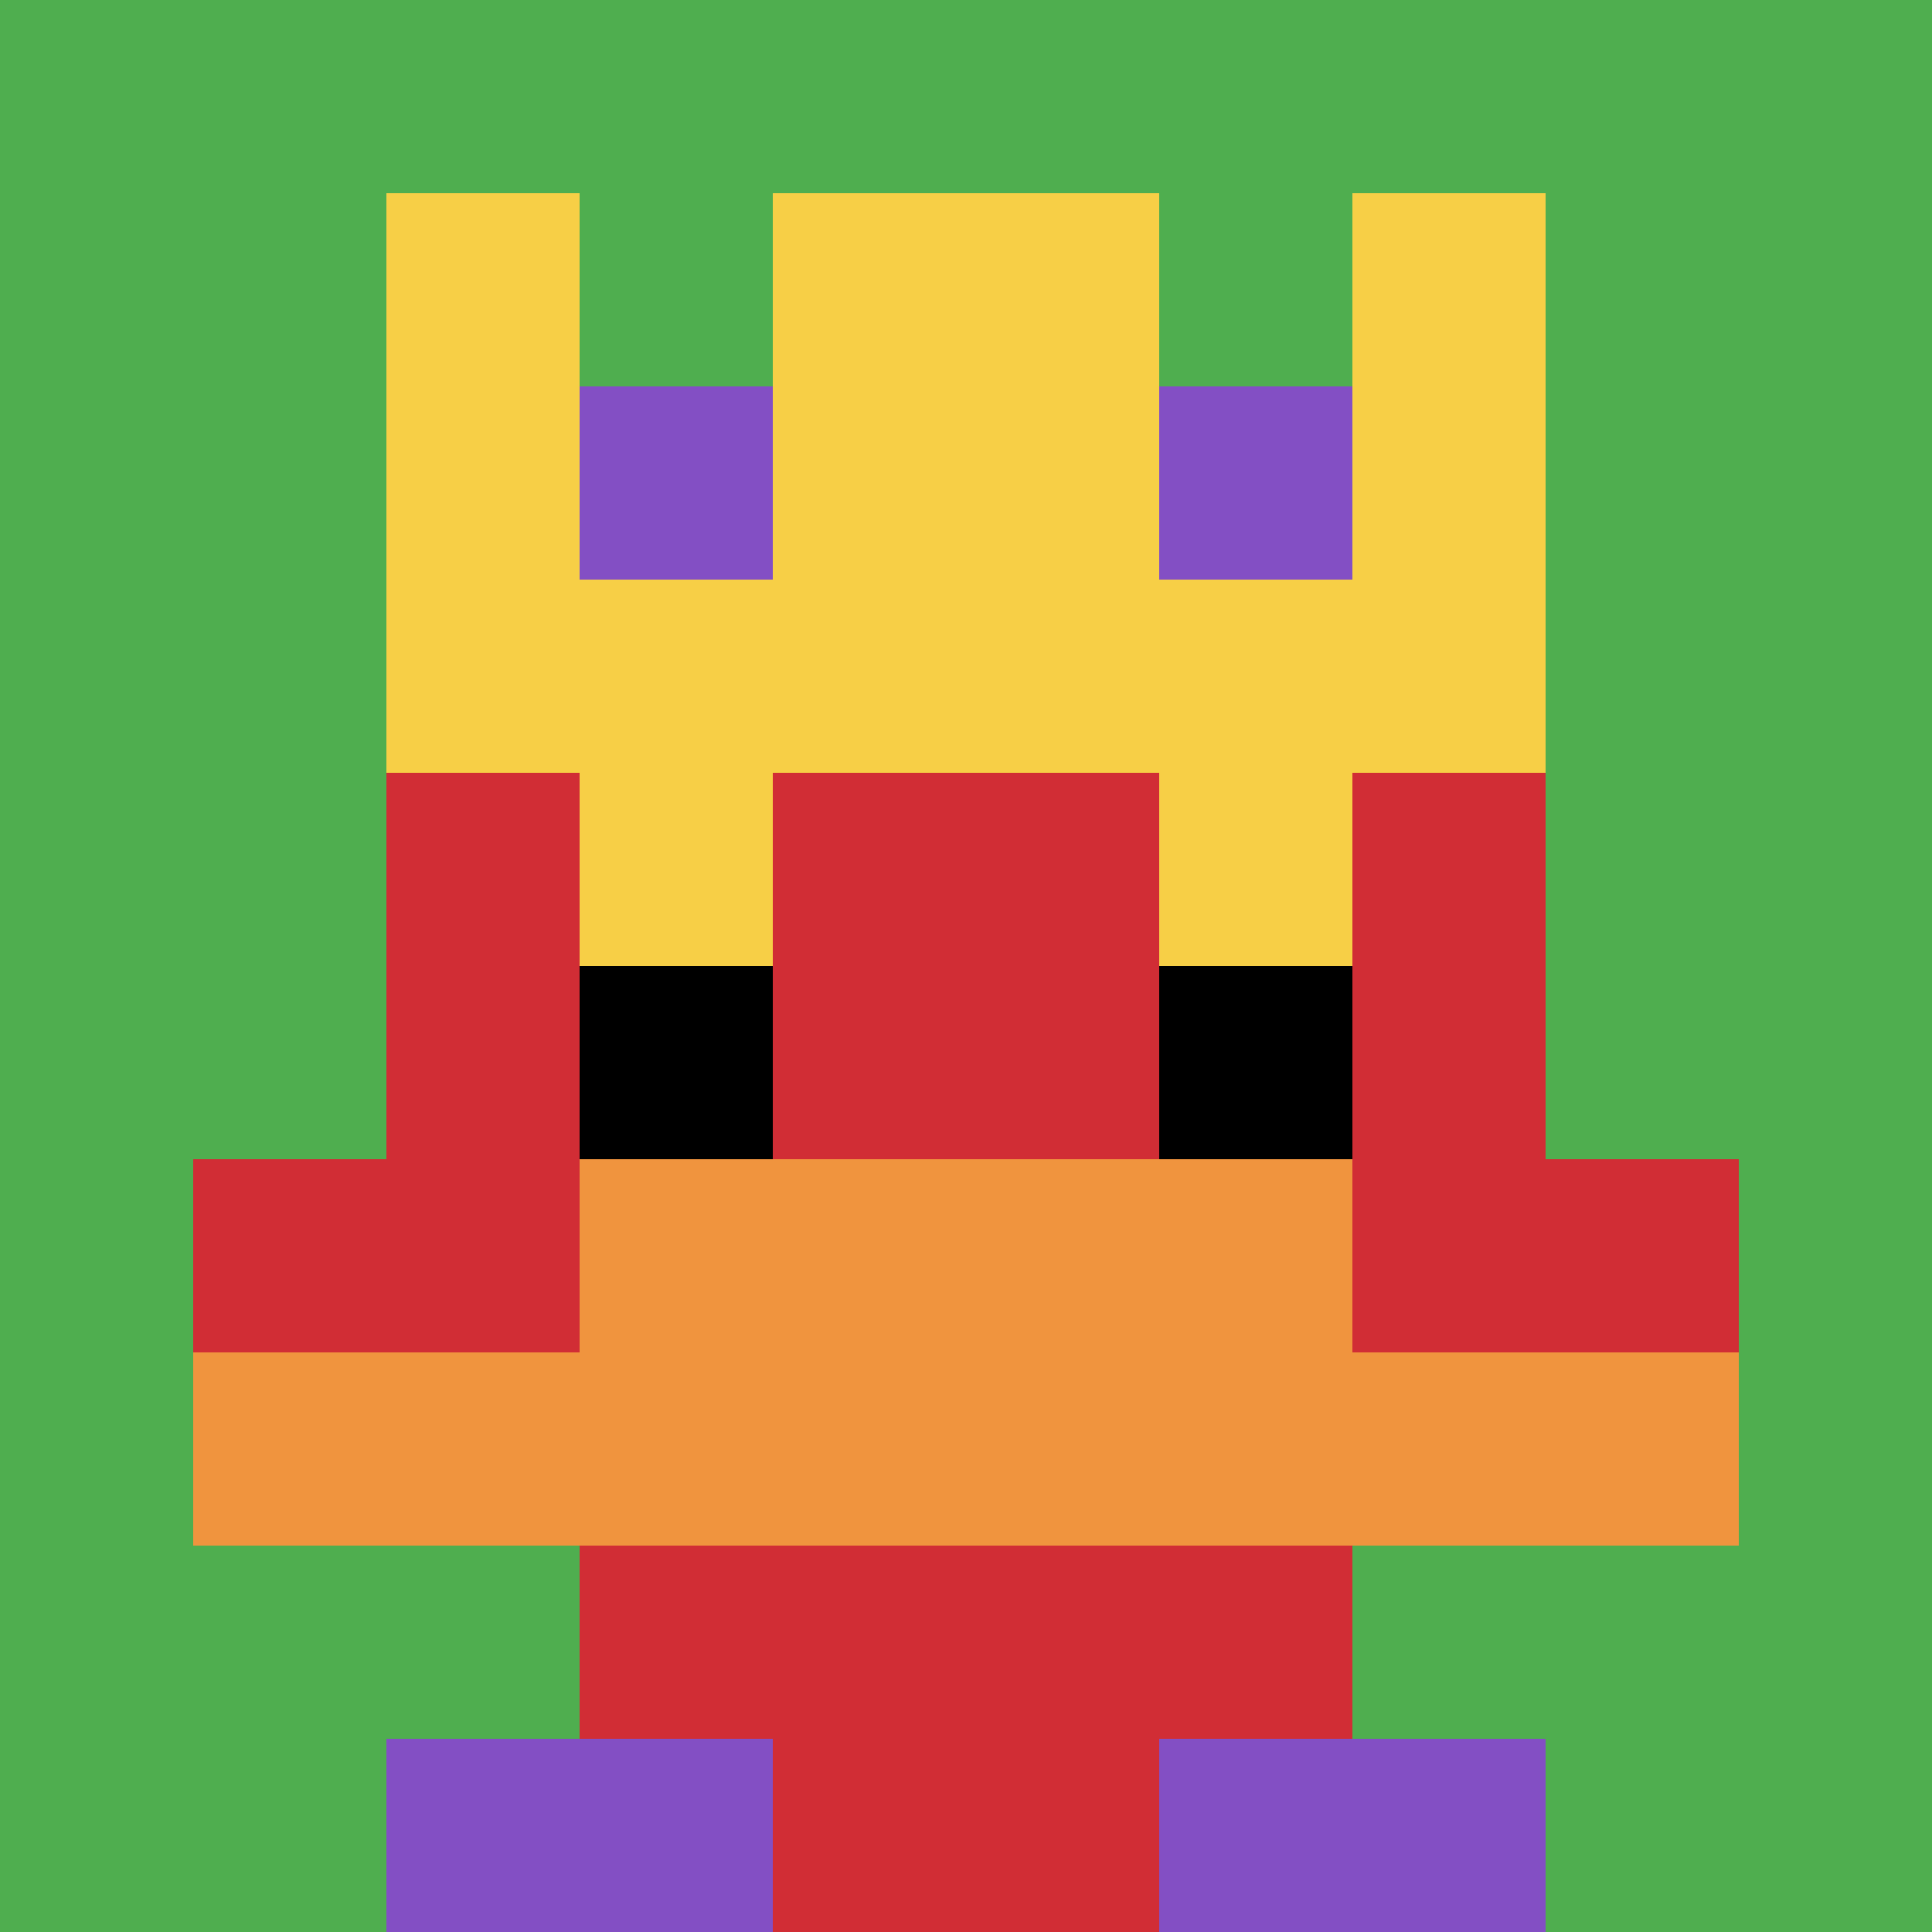
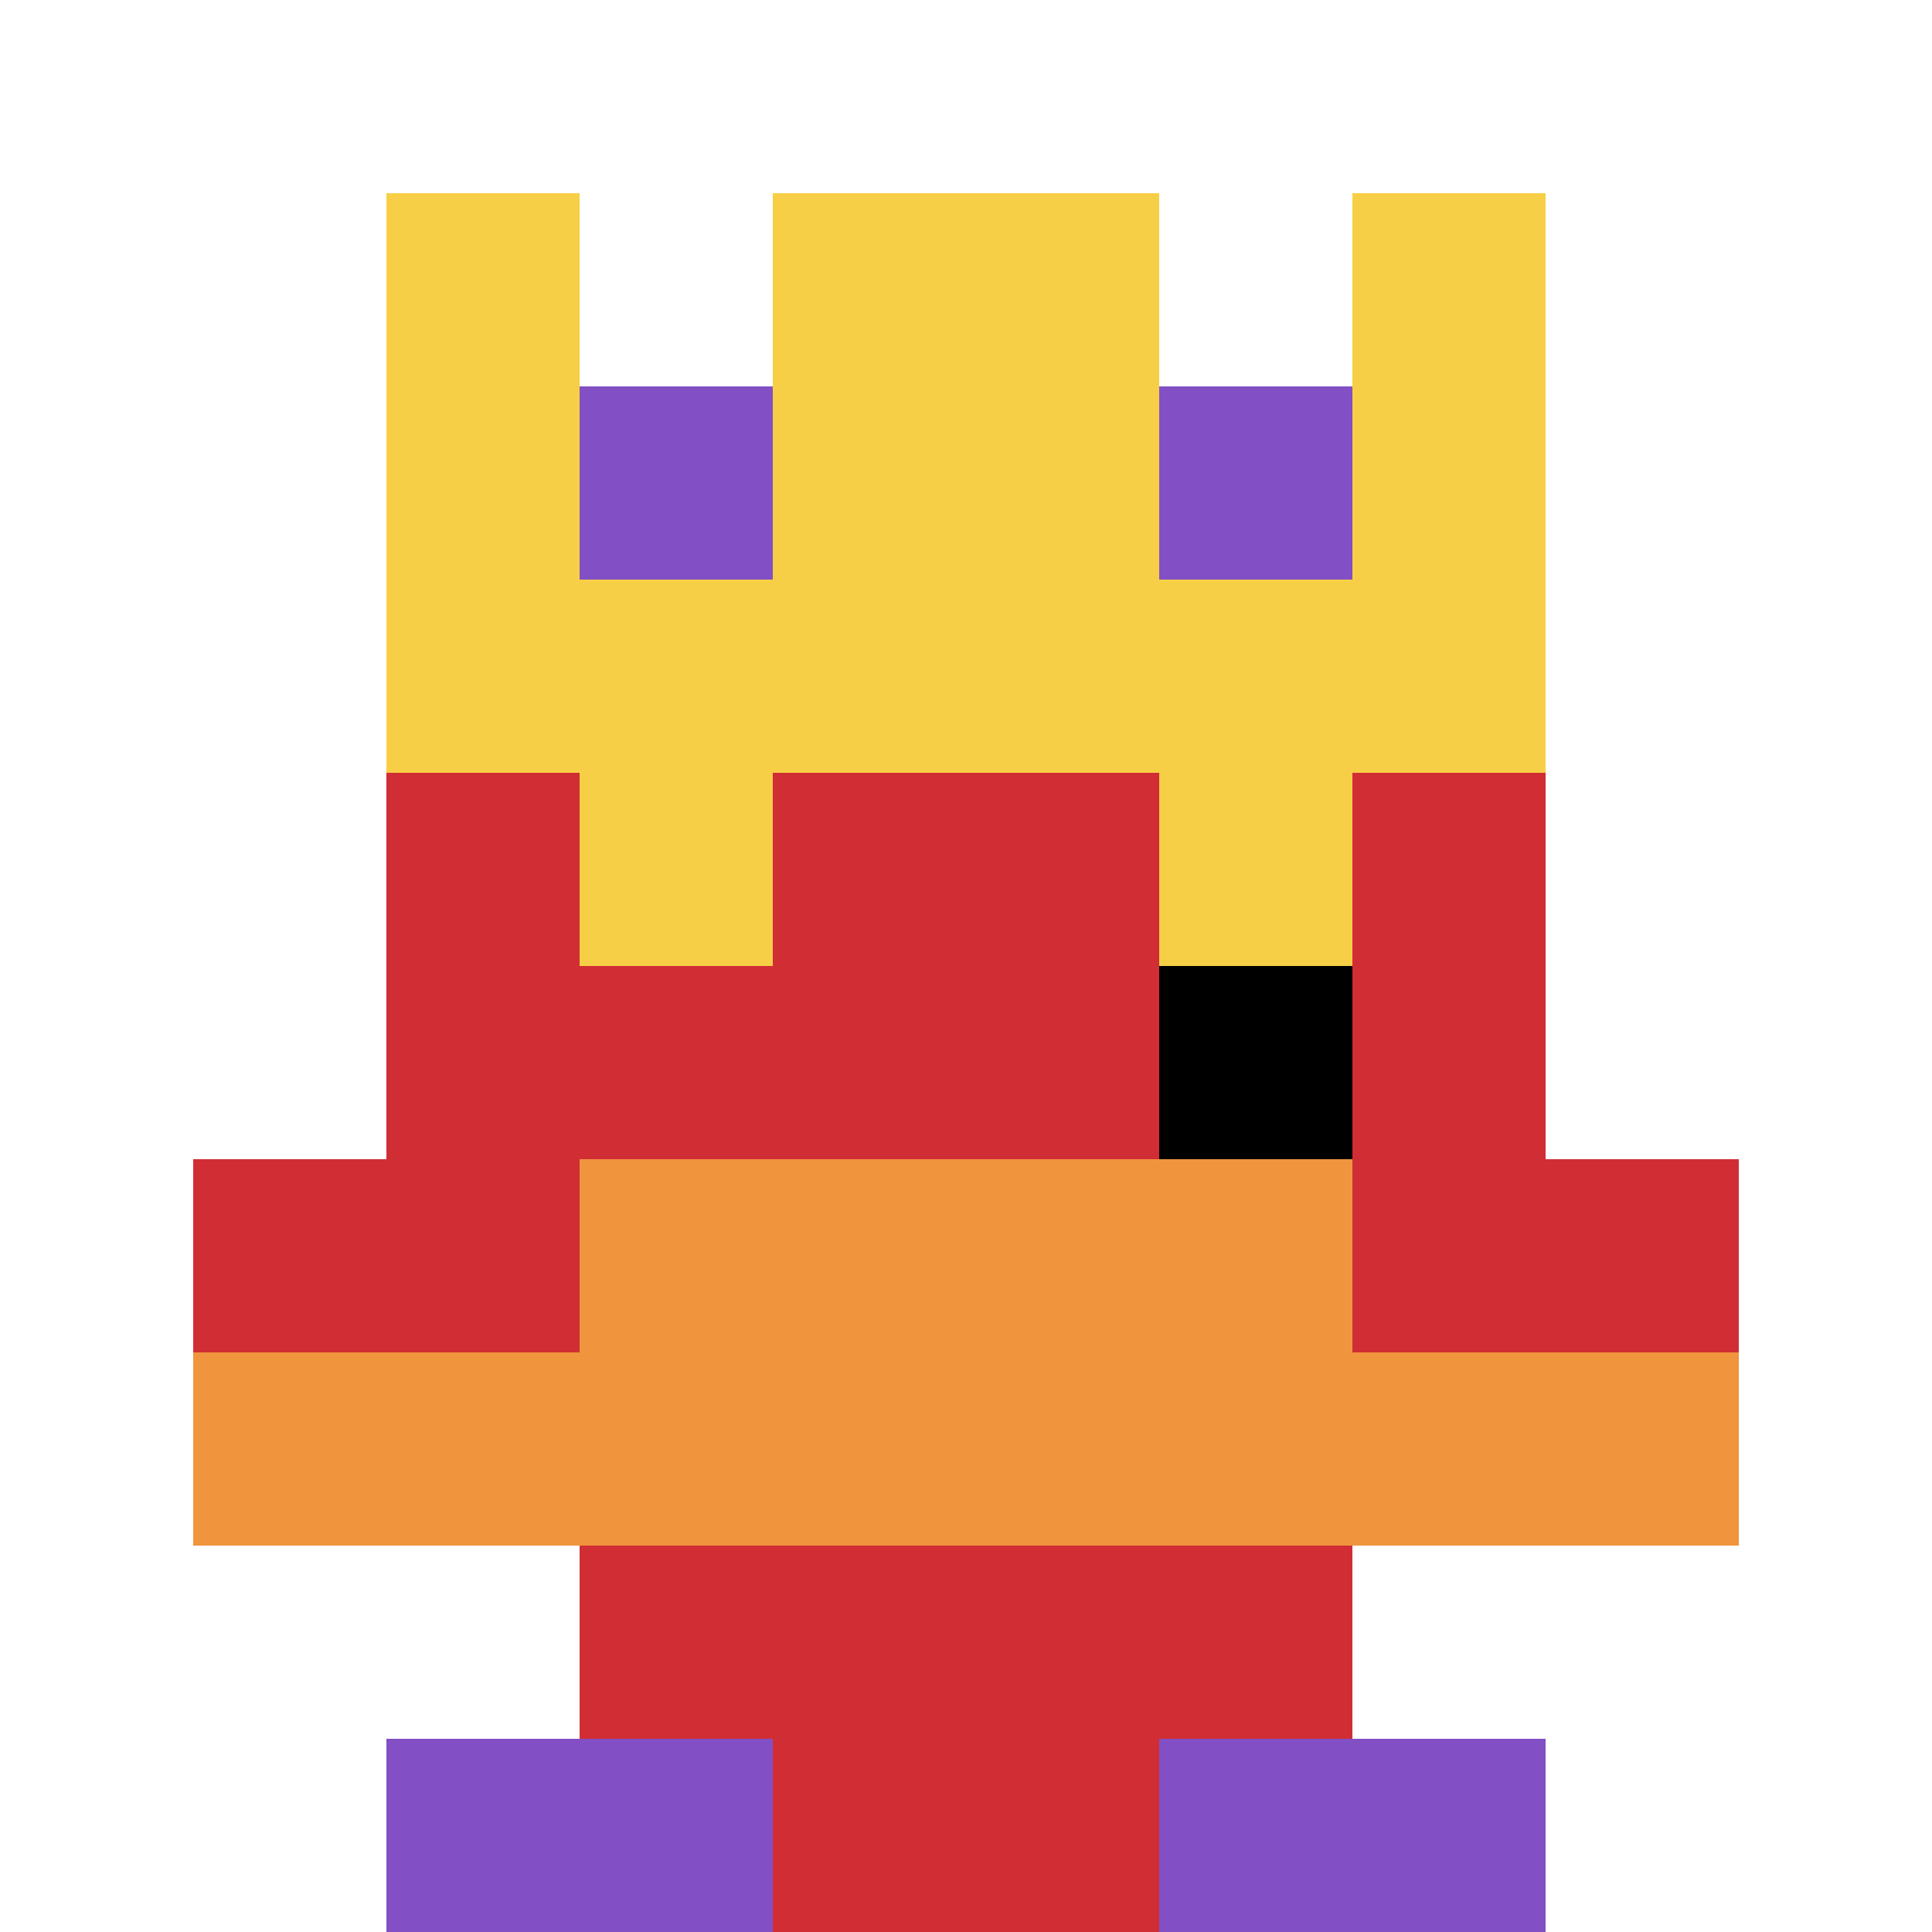
<svg xmlns="http://www.w3.org/2000/svg" version="1.1" width="643" height="643">
  <title>'goose-pfp-477121' by Dmitri Cherniak</title>
  <desc>seed=477121
backgroundColor=#ffffff
padding=20
innerPadding=0
timeout=500
dimension=1
border=false
Save=function(){return n.handleSave()}
frame=91

Rendered at Wed Oct 04 2023 05:31:56 GMT+0800 (中国标准时间)
Generated in &lt;1ms
</desc>
  <defs />
  <rect width="100%" height="100%" fill="#ffffff" />
  <g>
    <g id="0-0">
-       <rect x="0" y="0" height="643" width="643" fill="#4FAE4F" />
      <g>
        <rect id="0-0-3-2-4-7" x="192.9" y="128.6" width="257.2" height="450.1" fill="#D12D35" />
        <rect id="0-0-2-3-6-5" x="128.6" y="192.9" width="385.8" height="321.5" fill="#D12D35" />
        <rect id="0-0-4-8-2-2" x="257.2" y="514.4" width="128.6" height="128.6" fill="#D12D35" />
        <rect id="0-0-1-6-8-1" x="64.3" y="385.8" width="514.4" height="64.3" fill="#D12D35" />
        <rect id="0-0-1-7-8-1" x="64.3" y="450.1" width="514.4" height="64.3" fill="#F0943E" />
        <rect id="0-0-3-6-4-2" x="192.9" y="385.8" width="257.2" height="128.6" fill="#F0943E" />
        <rect id="0-0-3-4-1-1" x="192.9" y="257.2" width="64.3" height="64.3" fill="#F7CF46" />
        <rect id="0-0-6-4-1-1" x="385.8" y="257.2" width="64.3" height="64.3" fill="#F7CF46" />
-         <rect id="0-0-3-5-1-1" x="192.9" y="321.5" width="64.3" height="64.3" fill="#000000" />
        <rect id="0-0-6-5-1-1" x="385.8" y="321.5" width="64.3" height="64.3" fill="#000000" />
        <rect id="0-0-4-1-2-2" x="257.2" y="64.3" width="128.6" height="128.6" fill="#D1DB47" />
        <rect id="0-0-2-1-1-2" x="128.6" y="64.3" width="64.3" height="128.6" fill="#F7CF46" />
        <rect id="0-0-4-1-2-2" x="257.2" y="64.3" width="128.6" height="128.6" fill="#F7CF46" />
        <rect id="0-0-7-1-1-2" x="450.1" y="64.3" width="64.3" height="128.6" fill="#F7CF46" />
        <rect id="0-0-2-2-6-2" x="128.6" y="128.6" width="385.8" height="128.6" fill="#F7CF46" />
        <rect id="0-0-3-2-1-1" x="192.9" y="128.6" width="64.3" height="64.3" fill="#834FC4" />
        <rect id="0-0-6-2-1-1" x="385.8" y="128.6" width="64.3" height="64.3" fill="#834FC4" />
        <rect id="0-0-2-9-2-1" x="128.6" y="578.7" width="128.6" height="64.3" fill="#834FC4" />
        <rect id="0-0-6-9-2-1" x="385.8" y="578.7" width="128.6" height="64.3" fill="#834FC4" />
      </g>
      <rect x="0" y="0" stroke="white" stroke-width="0" height="643" width="643" fill="none" />
    </g>
  </g>
</svg>